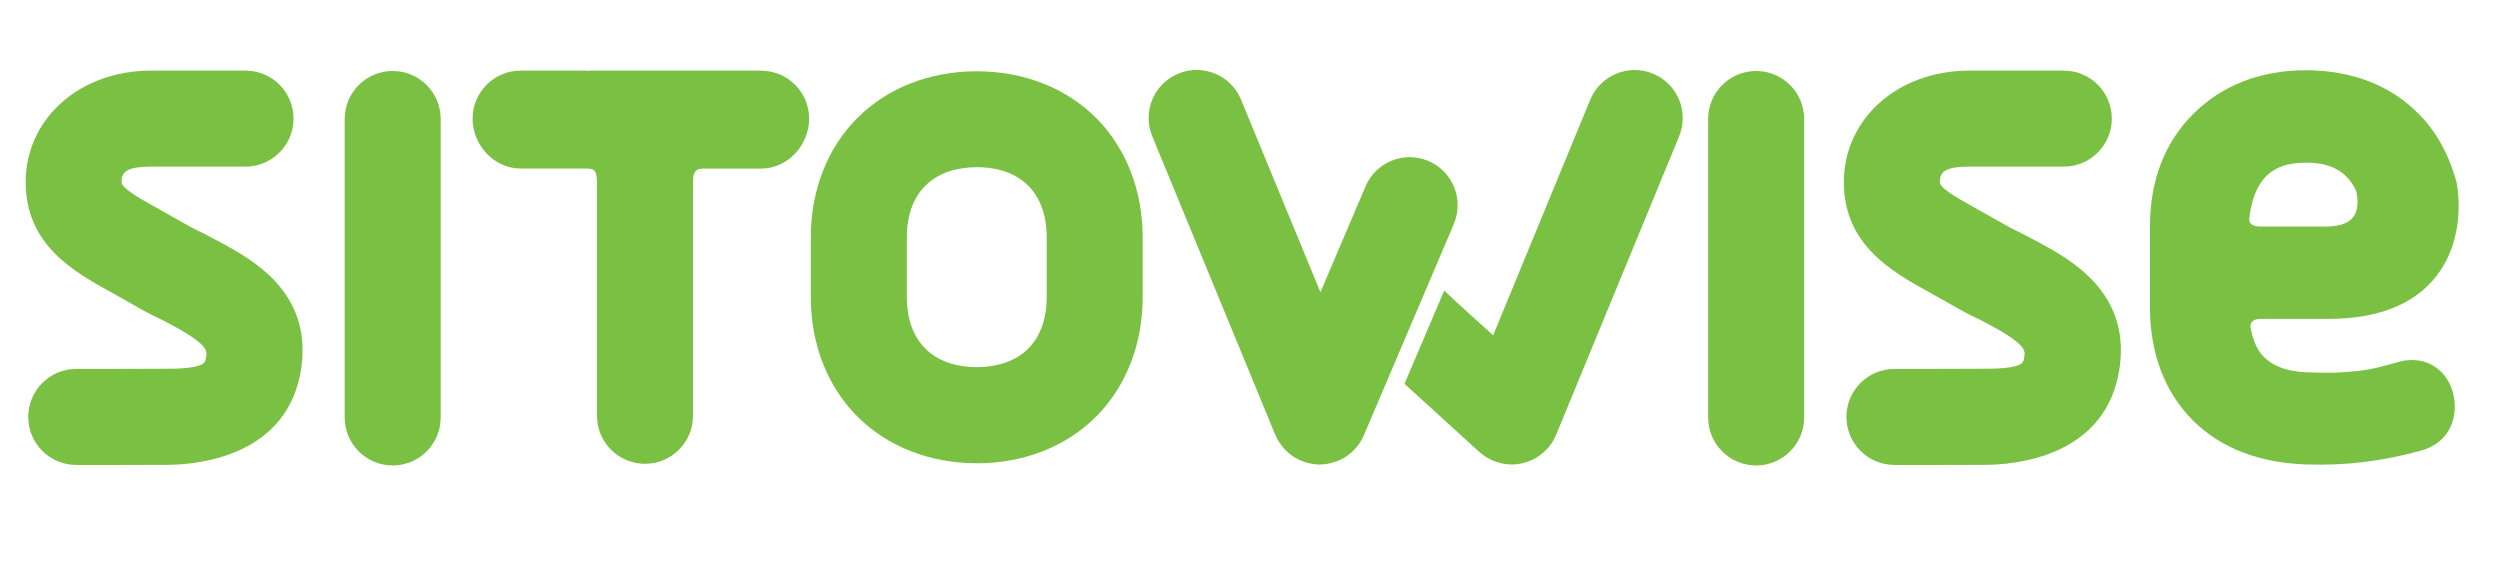
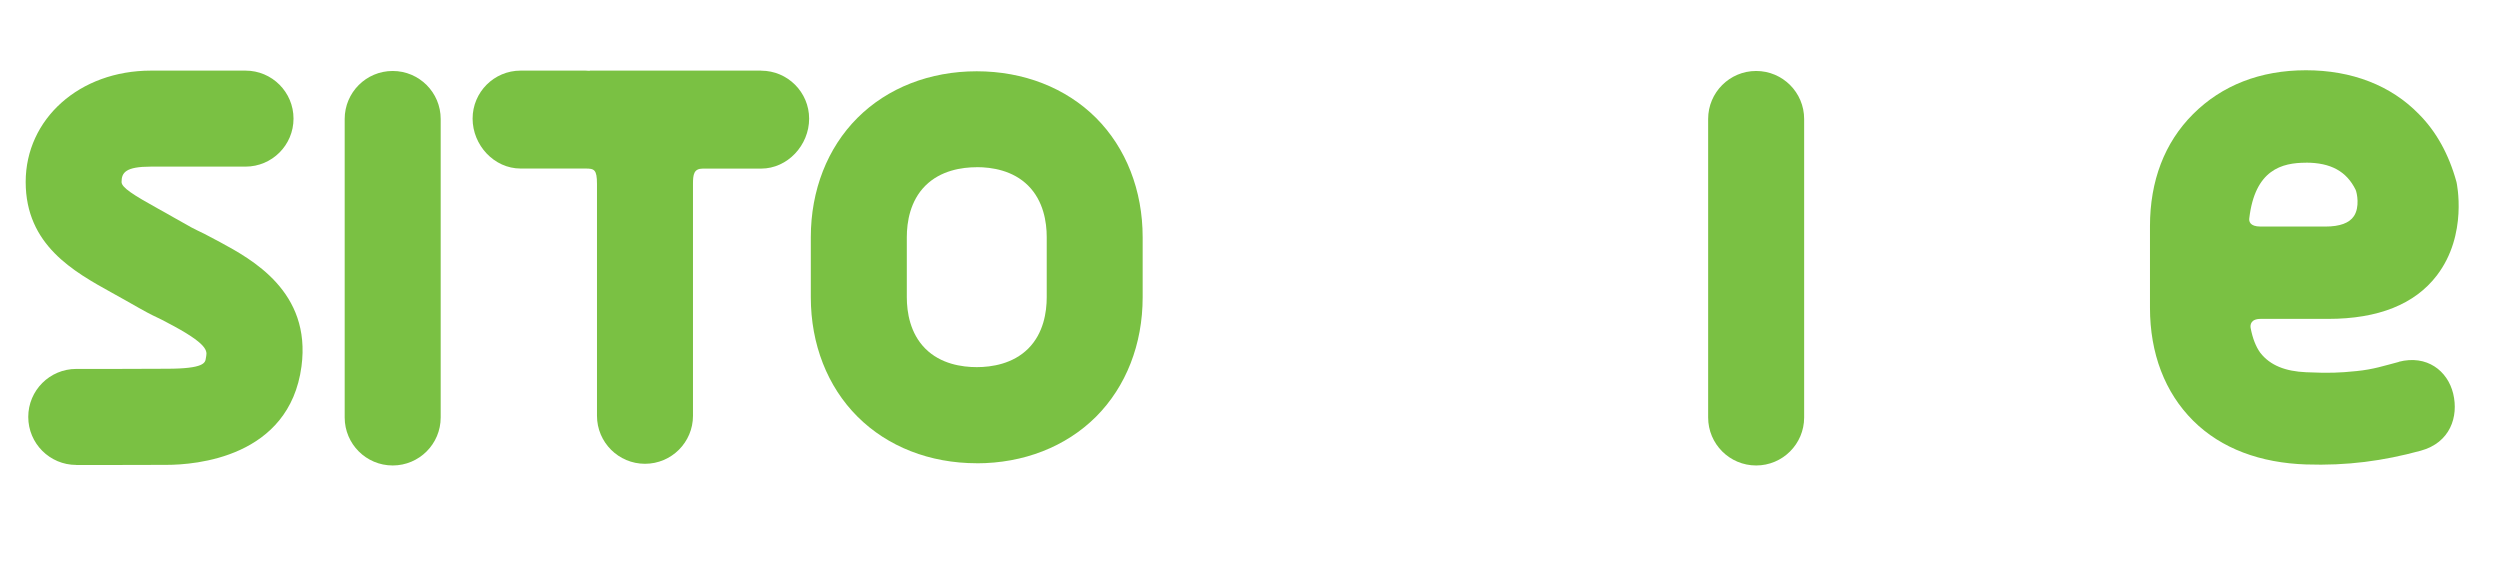
<svg xmlns="http://www.w3.org/2000/svg" id="Layer_1" version="1.1" viewBox="0 0 416.68 95.74">
  <defs>
    <style>
      .st0 {
        fill: #7ac143;
      }
    </style>
  </defs>
  <path class="st0" d="M162.8,77.21c-7.81,0-14.87-2.76-19.88-7.77-5.02-5.01-7.78-12.08-7.78-19.89v-10.02c0-7.81,2.76-14.87,7.77-19.88,5.01-5.01,12.07-7.77,19.88-7.77s14.87,2.76,19.89,7.77c5.01,5.02,7.77,12.08,7.77,19.89v10.02c0,7.81-2.76,14.87-7.77,19.89-5.02,5.01-12.08,7.77-19.89,7.77ZM162.8,27.87c-2.5,0-6.02.54-8.57,3.08-2.55,2.55-3.09,6.07-3.09,8.57v10.02c0,2.5.54,6.02,3.09,8.57,2.55,2.55,6.07,3.08,8.57,3.08s6.02-.54,8.58-3.09c2.55-2.55,3.08-6.07,3.08-8.57v-10.02c0-2.5-.54-6.02-3.09-8.57-2.55-2.55-6.07-3.08-8.57-3.08Z" />
  <path class="st0" d="M65.45,77.58c-4.42,0-8-3.58-8-8V19.83c0-4.42,3.58-8,8-8s8,3.58,8,8v49.75c0,4.42-3.58,8-8,8Z" />
  <path class="st0" d="M292.7,77.58c-4.42,0-8-3.58-8-8V19.83c0-4.42,3.58-8,8-8s8,3.58,8,8v49.75c0,4.42-3.58,8-8,8Z" />
  <path class="st0" d="M12.71,77.49c-4.42,0-8-3.58-8-8s3.58-8,8-8h6.44c2.9-.02,6.03-.03,8.62-.03,6.3,0,6.44-1.01,6.54-1.76.13-.96.92-1.94-5.27-5.31-1.91-1.04-2.46-1.29-2.9-1.5-.94-.44-1.6-.76-5.2-2.82-.76-.44-1.51-.85-2.24-1.25-6.42-3.55-14.42-7.98-14.42-18.49S13.25,11.77,25.16,11.77h15.76c4.42,0,8,3.58,8,8s-3.58,8-8,8h-15.76c-4.19,0-4.9.98-4.9,2.56,0,.92,1.9,2.13,6.16,4.49.79.44,1.6.88,2.42,1.36,3.2,1.83,3.59,2.01,4.04,2.22.58.27,1.28.59,3.75,1.93,5.34,2.89,15.27,8.27,13.62,20.73-2.02,15.23-17.73,16.42-22.5,16.42-2.57,0-5.69,0-8.57.02h-6.48Z" />
-   <path class="st0" d="M315.75,77.49c-4.42,0-8-3.58-8-8s3.58-8,8-8h6.44c2.9-.02,6.03-.03,8.62-.03,6.3,0,6.44-1.01,6.54-1.76.13-.96.92-1.94-5.27-5.31-1.91-1.04-2.46-1.29-2.9-1.5-.94-.44-1.6-.76-5.2-2.82-.76-.44-1.51-.85-2.24-1.25-6.42-3.55-14.42-7.98-14.42-18.49s8.98-18.56,20.9-18.56h15.76c4.42,0,8,3.58,8,8s-3.58,8-8,8h-15.76c-4.19,0-4.9.98-4.9,2.56,0,.92,1.9,2.13,6.16,4.49.79.44,1.6.88,2.42,1.36,3.2,1.83,3.59,2.01,4.04,2.22.58.27,1.28.59,3.75,1.93,5.34,2.89,15.27,8.27,13.62,20.73-2.02,15.23-17.73,16.42-22.5,16.42-2.57,0-5.69,0-8.57.02h-6.48Z" />
-   <path class="st0" d="M242.31,37.33c1.73-4.06-.16-8.76-4.22-10.49-4.07-1.74-8.77.16-10.49,4.22l-7.52,17.65-13.23-32.1c-1.68-4.08-6.35-6.03-10.45-4.35-4.08,1.68-6.03,6.36-4.35,10.45l20.5,49.75c.18.43.4.84.64,1.22.06.1.13.18.2.28.21.3.43.59.68.85.09.1.19.2.29.3.27.27.56.51.87.74.08.06.15.12.23.18.4.27.83.5,1.27.7.03.01.06.04.09.05.07.03.14.04.22.07.36.14.73.26,1.1.34.14.03.27.07.41.09.45.08.91.14,1.38.14,0,0,.01,0,.02,0,0,0,0,0,0,0s0,0,0,0c0,0,.02,0,.02,0,.46,0,.9-.05,1.35-.13.13-.02.27-.06.4-.09.35-.08.7-.18,1.03-.31.08-.03.16-.04.24-.07.04-.02.07-.04.12-.06.44-.19.86-.41,1.26-.67.08-.05.15-.12.23-.17.31-.22.6-.46.87-.72.11-.1.21-.21.31-.31.24-.25.46-.52.66-.81.07-.1.15-.2.22-.3.24-.38.46-.77.65-1.2l.02-.06s0,0,0,0l14.97-35.15Z" />
  <path class="st0" d="M126.86,11.77h-28.6s.05.03.07.04c-.25,0-.49-.04-.75-.04h-10.81c-4.42,0-8,3.58-8,8s3.58,8.32,8,8.32h10.81c1.46,0,1.92.16,1.92,2.57v38.64c0,4.42,3.58,8,8,8s8-3.58,8-8V30.67c0-1.6.15-2.57,1.64-2.57h9.72c4.42,0,8-3.91,8-8.32s-3.58-8-8-8Z" />
-   <path class="st0" d="M275.5,12.27c-4.09-1.68-8.76.27-10.45,4.35l-16.18,39.26s-6.83-6.12-8.16-7.45l-6.62,15.54,12.5,11.39c.15.13.31.23.47.35.19.15.37.3.58.43.28.18.58.33.88.47.13.06.24.15.38.2.03.01.07.02.1.03.34.14.69.23,1.05.32.14.03.28.09.42.12.4.07.81.1,1.21.12.09,0,.18.03.26.03.49,0,.98-.06,1.46-.15.13-.02.26-.06.4-.09.38-.09.75-.21,1.11-.35.11-.04.22-.08.33-.12.44-.2.86-.44,1.26-.72.1-.07.19-.15.29-.22.34-.26.66-.54.96-.86.05-.05.11-.09.16-.14.03-.03.04-.06.07-.09.32-.36.61-.75.86-1.17.05-.09.09-.19.14-.28.13-.25.27-.49.38-.76l20.5-49.75c1.68-4.09-.26-8.76-4.35-10.45Z" />
  <path class="st0" d="M399.82,60.32c-2.36.61-4.21,1.25-7.07,1.53-2.9.29-4.45.36-8.41.19-3.38-.15-5.96-1.11-7.62-3.25-.74-1.03-1.27-2.39-1.6-4.11-.09-.48-.03-1.53,1.66-1.53h11.25c8.36,0,14.46-2.44,18.13-7.25,5.21-6.82,3.29-15.46,3.27-15.55-1.26-4.61-3.38-8.43-6.26-11.32-4.66-4.79-11.18-7.32-18.83-7.32s-14.03,2.53-18.81,7.3-7.19,11.16-7.19,18.69v13.6c0,7.61,2.48,14.11,7.19,18.81s11.29,7.05,18.81,7.3c6.84.23,12.86-.58,19.13-2.29,4.91-1.34,6.33-5.67,5.41-9.5-.92-3.83-4.4-6.53-9.07-5.32ZM384.34,27.11c4.14,0,6.77,1.45,8.28,4.53.23.53.71,2.86-.28,4.37-.76,1.16-2.36,1.75-4.76,1.75h-10.79c-1.87,0-1.95-.92-1.9-1.36.95-8.15,5.46-9.28,9.46-9.28Z" />
</svg>